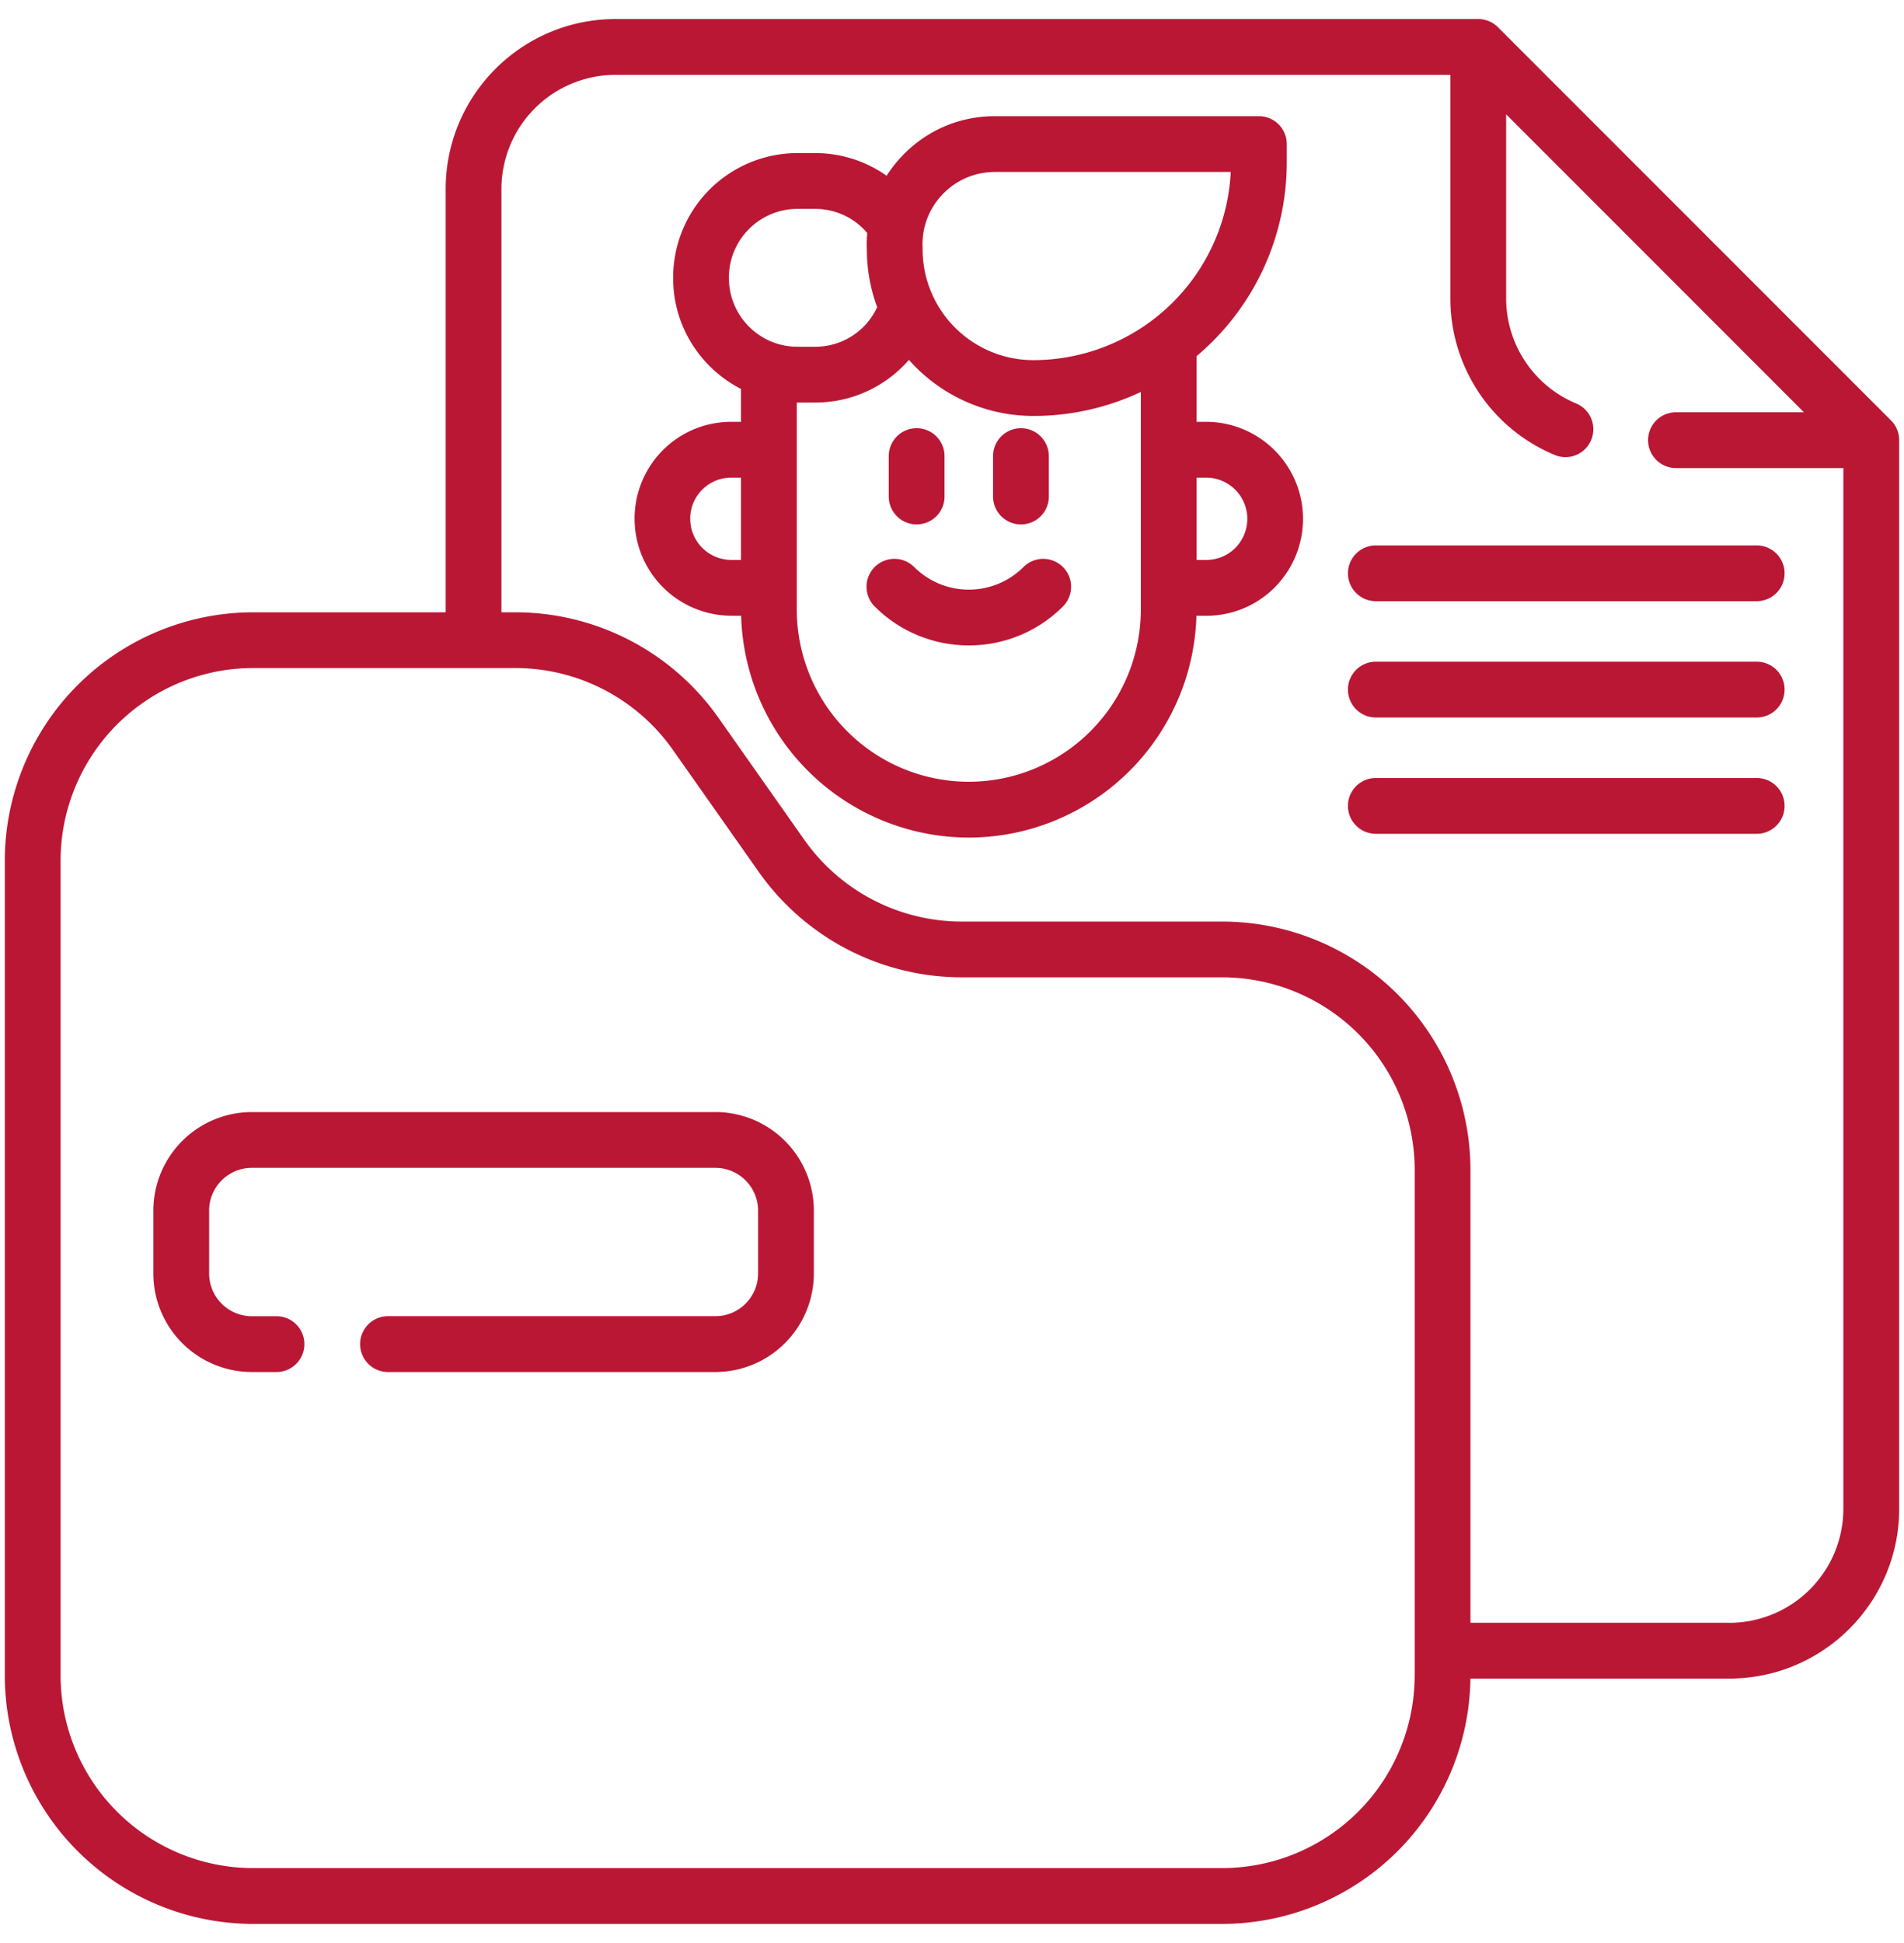
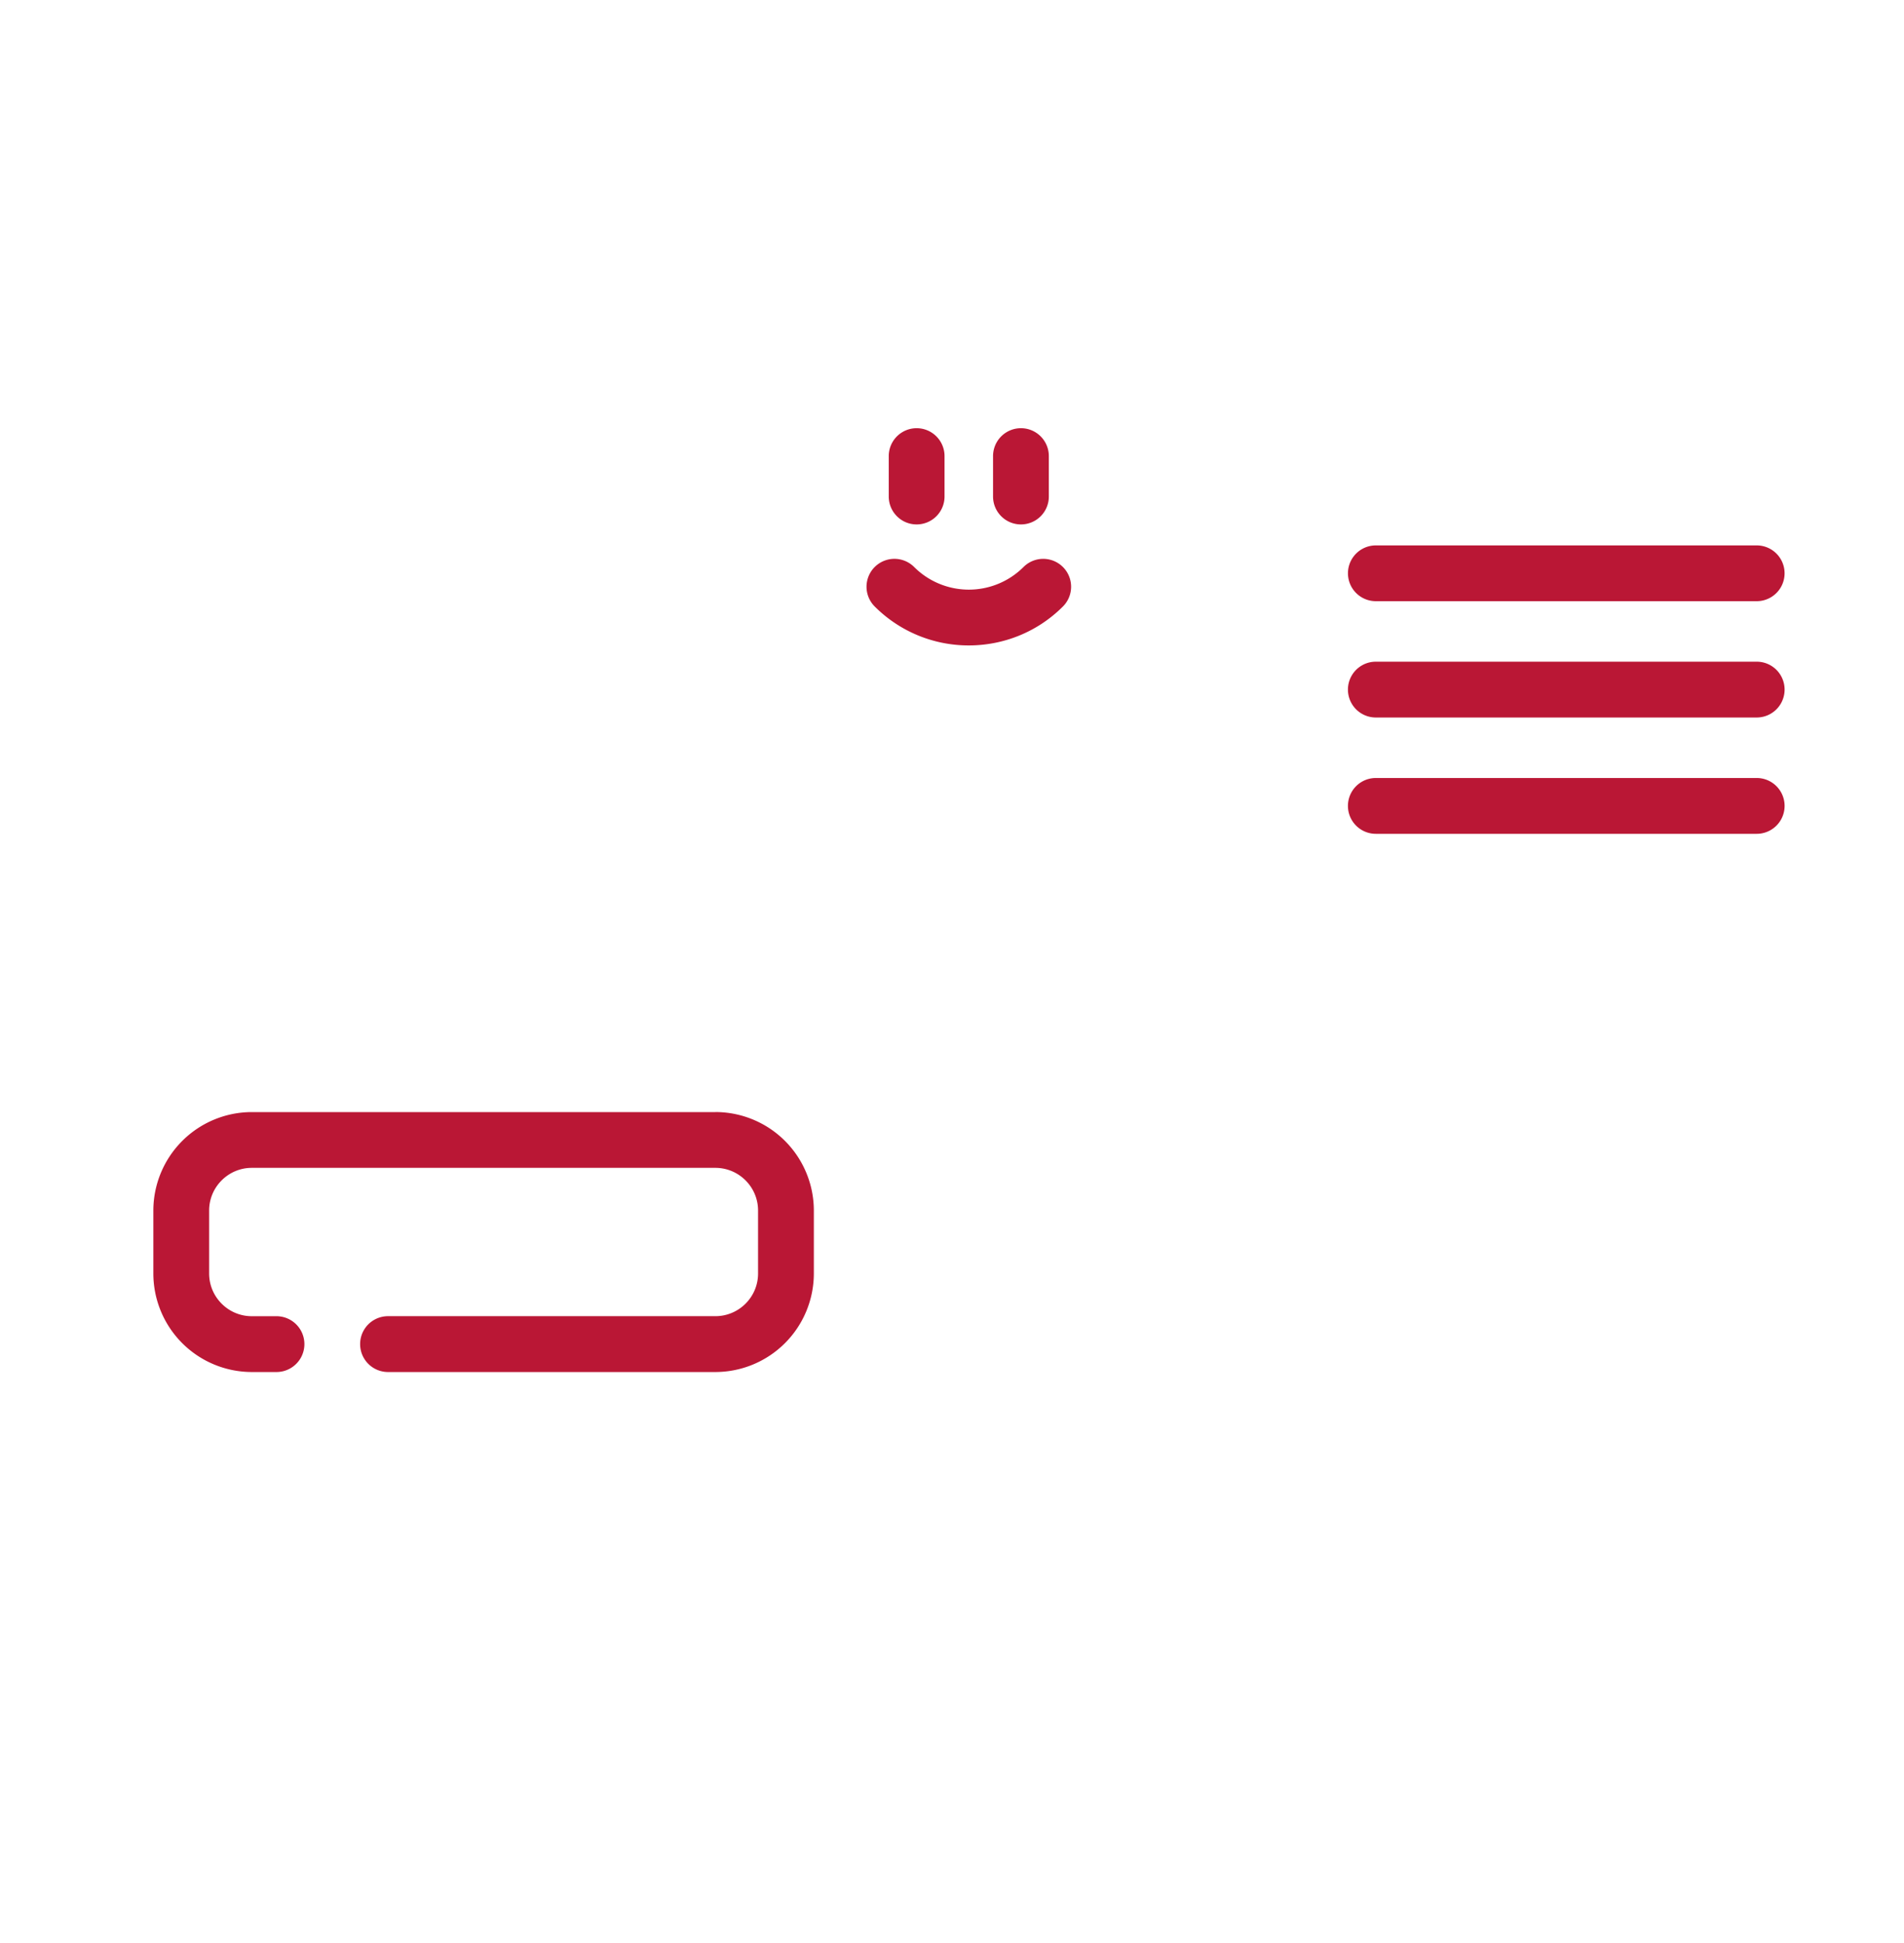
<svg xmlns="http://www.w3.org/2000/svg" width="50" height="51" fill="none">
  <g fill="#BA1735" clip-path="url(#a)">
-     <path d="M49.66 11.036 39.338.715A.732.732 0 0 0 38.82.5H16.163c-2.459 0-4.459 2-4.459 4.46v11.112H6.645A6.527 6.527 0 0 0 .126 22.59v21.39a6.527 6.527 0 0 0 6.52 6.519h25.45a6.526 6.526 0 0 0 6.518-6.44h6.8c2.46 0 4.46-2 4.46-4.458V11.554a.733.733 0 0 0-.214-.518ZM37.15 43.98a5.06 5.06 0 0 1-5.054 5.054H6.645a5.06 5.06 0 0 1-5.054-5.054V22.59a5.06 5.06 0 0 1 5.054-5.055h6.89a5.06 5.06 0 0 1 4.134 2.146l2.256 3.205a6.527 6.527 0 0 0 5.331 2.767h6.84a5.06 5.06 0 0 1 5.055 5.055V43.98Zm8.263-1.385h-6.798V30.709a6.527 6.527 0 0 0-6.52-6.52h-6.84a5.06 5.06 0 0 1-4.133-2.145l-2.256-3.205a6.526 6.526 0 0 0-5.331-2.767h-.367V4.96a2.998 2.998 0 0 1 2.994-2.995h21.925v5.861a4.45 4.45 0 0 0 2.74 4.116.73.73 0 0 0 .958-.393.732.732 0 0 0-.393-.958 2.99 2.99 0 0 1-1.84-2.765V3.001l7.82 7.82h-3.36a.732.732 0 1 0 0 1.465h4.396v27.316a2.998 2.998 0 0 1-2.995 2.994Z" />
-     <path d="M31.676 11.072h-.253V9.348a6.64 6.64 0 0 0 2.368-5.084v-.482a.732.732 0 0 0-.733-.733h-6.93c-.931 0-1.797.372-2.439 1.046a3.415 3.415 0 0 0-.406.518 3.25 3.25 0 0 0-1.88-.595h-.461a3.268 3.268 0 0 0-3.265 3.265v.02c0 1.266.725 2.365 1.782 2.906v.863h-.253c-.68 0-1.32.265-1.8.745a2.548 2.548 0 0 0 1.8 4.345h.257a5.988 5.988 0 0 0 5.977 5.823 5.989 5.989 0 0 0 5.979-5.822h.257c.68 0 1.32-.265 1.8-.746a2.548 2.548 0 0 0-1.8-4.345ZM24.75 5.104c.362-.38.852-.59 1.377-.59h6.193a5.195 5.195 0 0 1-5.183 4.939 2.911 2.911 0 0 1-2.909-2.944 1.884 1.884 0 0 1 .522-1.405Zm-5.608 2.179c0-.993.808-1.8 1.8-1.8h.462c.535 0 1.031.233 1.37.634a3.423 3.423 0 0 0-.01.446c.002.526.098 1.031.271 1.499a1.79 1.79 0 0 1-1.631 1.04h-.462c-.992 0-1.8-.807-1.8-1.8v-.02Zm-1.017 6.335c0-.29.112-.561.316-.765.204-.204.476-.316.765-.316h.253v2.16h-.253c-.596 0-1.08-.484-1.08-1.08Zm7.316 6.902a4.522 4.522 0 0 1-4.517-4.518v-5.436H21.404a3.25 3.25 0 0 0 2.465-1.12 4.363 4.363 0 0 0 3.268 1.472 6.613 6.613 0 0 0 2.822-.63v5.714a4.523 4.523 0 0 1-4.518 4.518Zm7-6.139a1.074 1.074 0 0 1-.765.316h-.253v-2.16h.253a1.082 1.082 0 0 1 .765 1.844Z" />
    <path d="M26.878 14.883a2.033 2.033 0 0 1-2.872 0 .732.732 0 1 0-1.036 1.036 3.484 3.484 0 0 0 2.472 1.022c.895 0 1.79-.34 2.471-1.022a.732.732 0 1 0-1.035-1.036ZM24.071 13.765a.732.732 0 0 0 .733-.733v-1.06a.732.732 0 1 0-1.465 0v1.06c0 .405.328.733.732.733ZM26.81 13.765a.732.732 0 0 0 .733-.733v-1.06a.732.732 0 0 0-1.465 0v1.06c0 .405.328.733.733.733ZM46.132 14.316H36.13a.732.732 0 1 0 0 1.464h10.002a.732.732 0 1 0 0-1.464ZM46.132 17.368H36.13a.732.732 0 1 0 0 1.465h10.002a.732.732 0 0 0 0-1.465ZM46.132 20.421H36.13a.732.732 0 0 0 0 1.465h10.002a.732.732 0 1 0 0-1.465ZM18.786 29.19H6.612a2.588 2.588 0 0 0-2.585 2.584v1.653a2.588 2.588 0 0 0 2.585 2.586h.649a.732.732 0 1 0 0-1.465h-.649c-.617 0-1.12-.503-1.12-1.121v-1.653c0-.617.503-1.12 1.12-1.12h12.174c.618 0 1.121.503 1.121 1.12v1.653c0 .618-.503 1.12-1.12 1.12H10.19a.732.732 0 1 0 0 1.466h8.596a2.589 2.589 0 0 0 2.586-2.586v-1.653a2.588 2.588 0 0 0-2.586-2.585Z" />
  </g>
  <defs>
    <clipPath id="a">
      <path fill="#fff" d="M0 .5h50v50H0z" />
    </clipPath>
  </defs>
</svg>